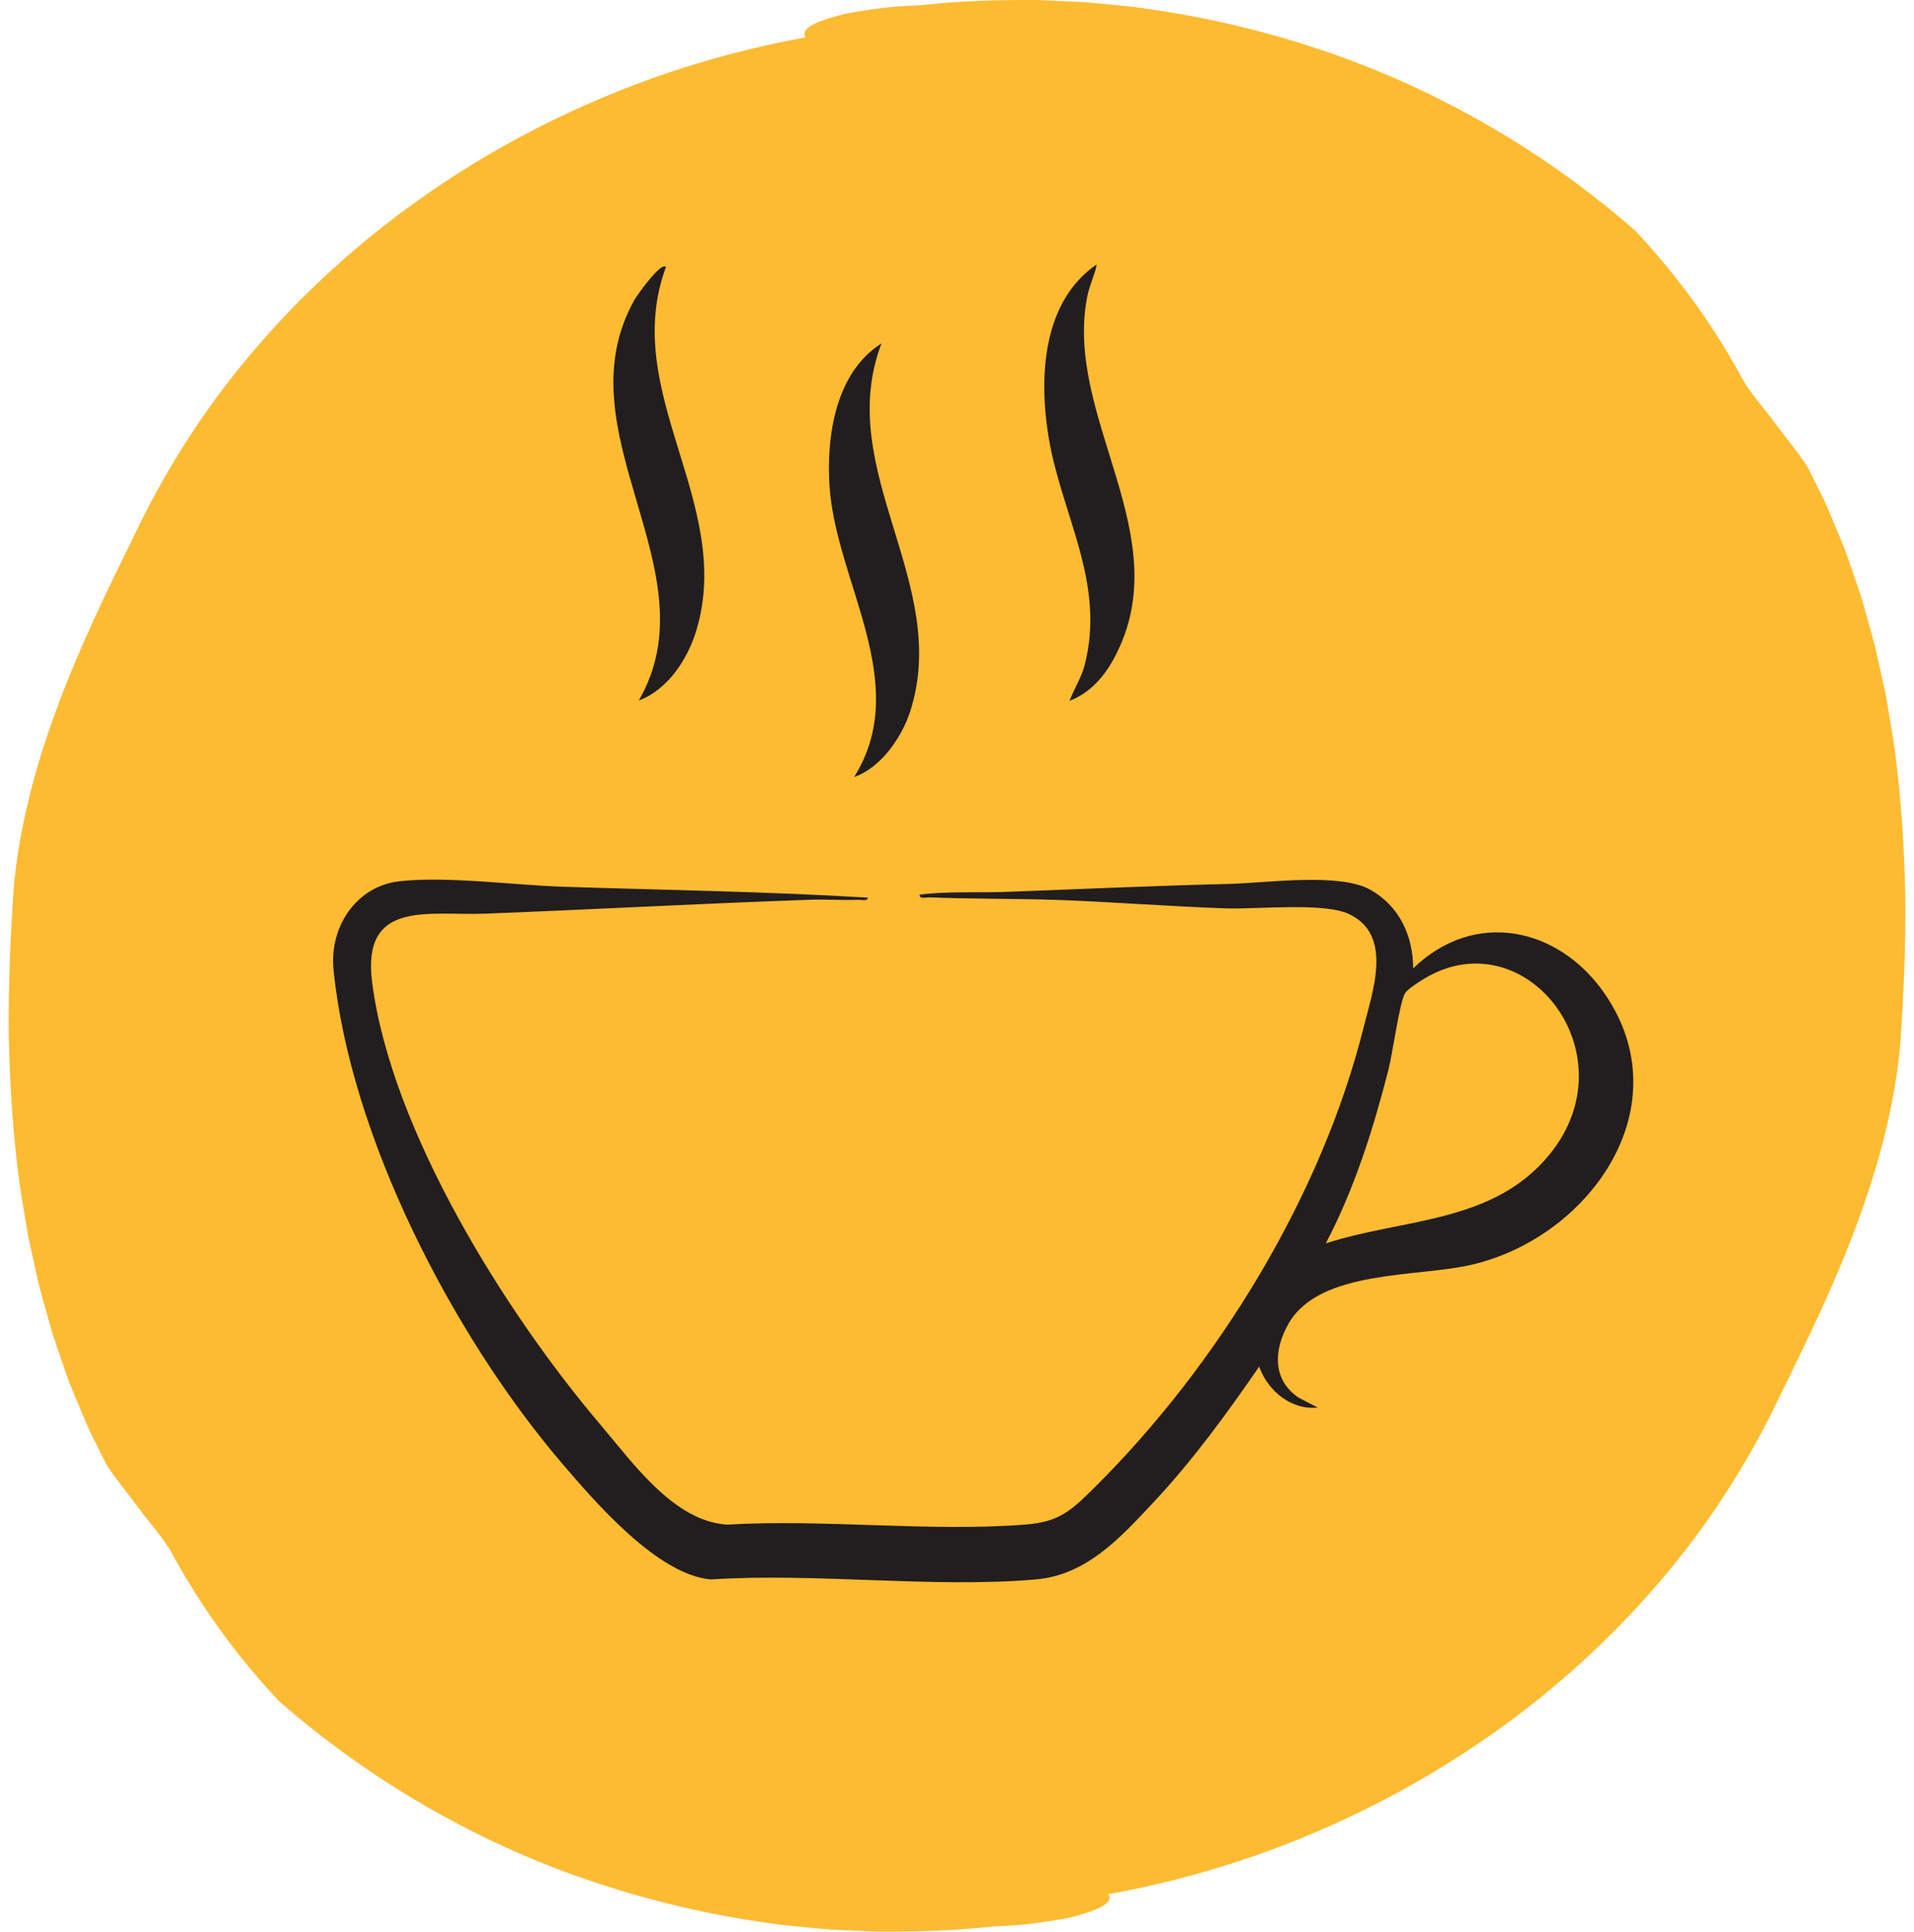
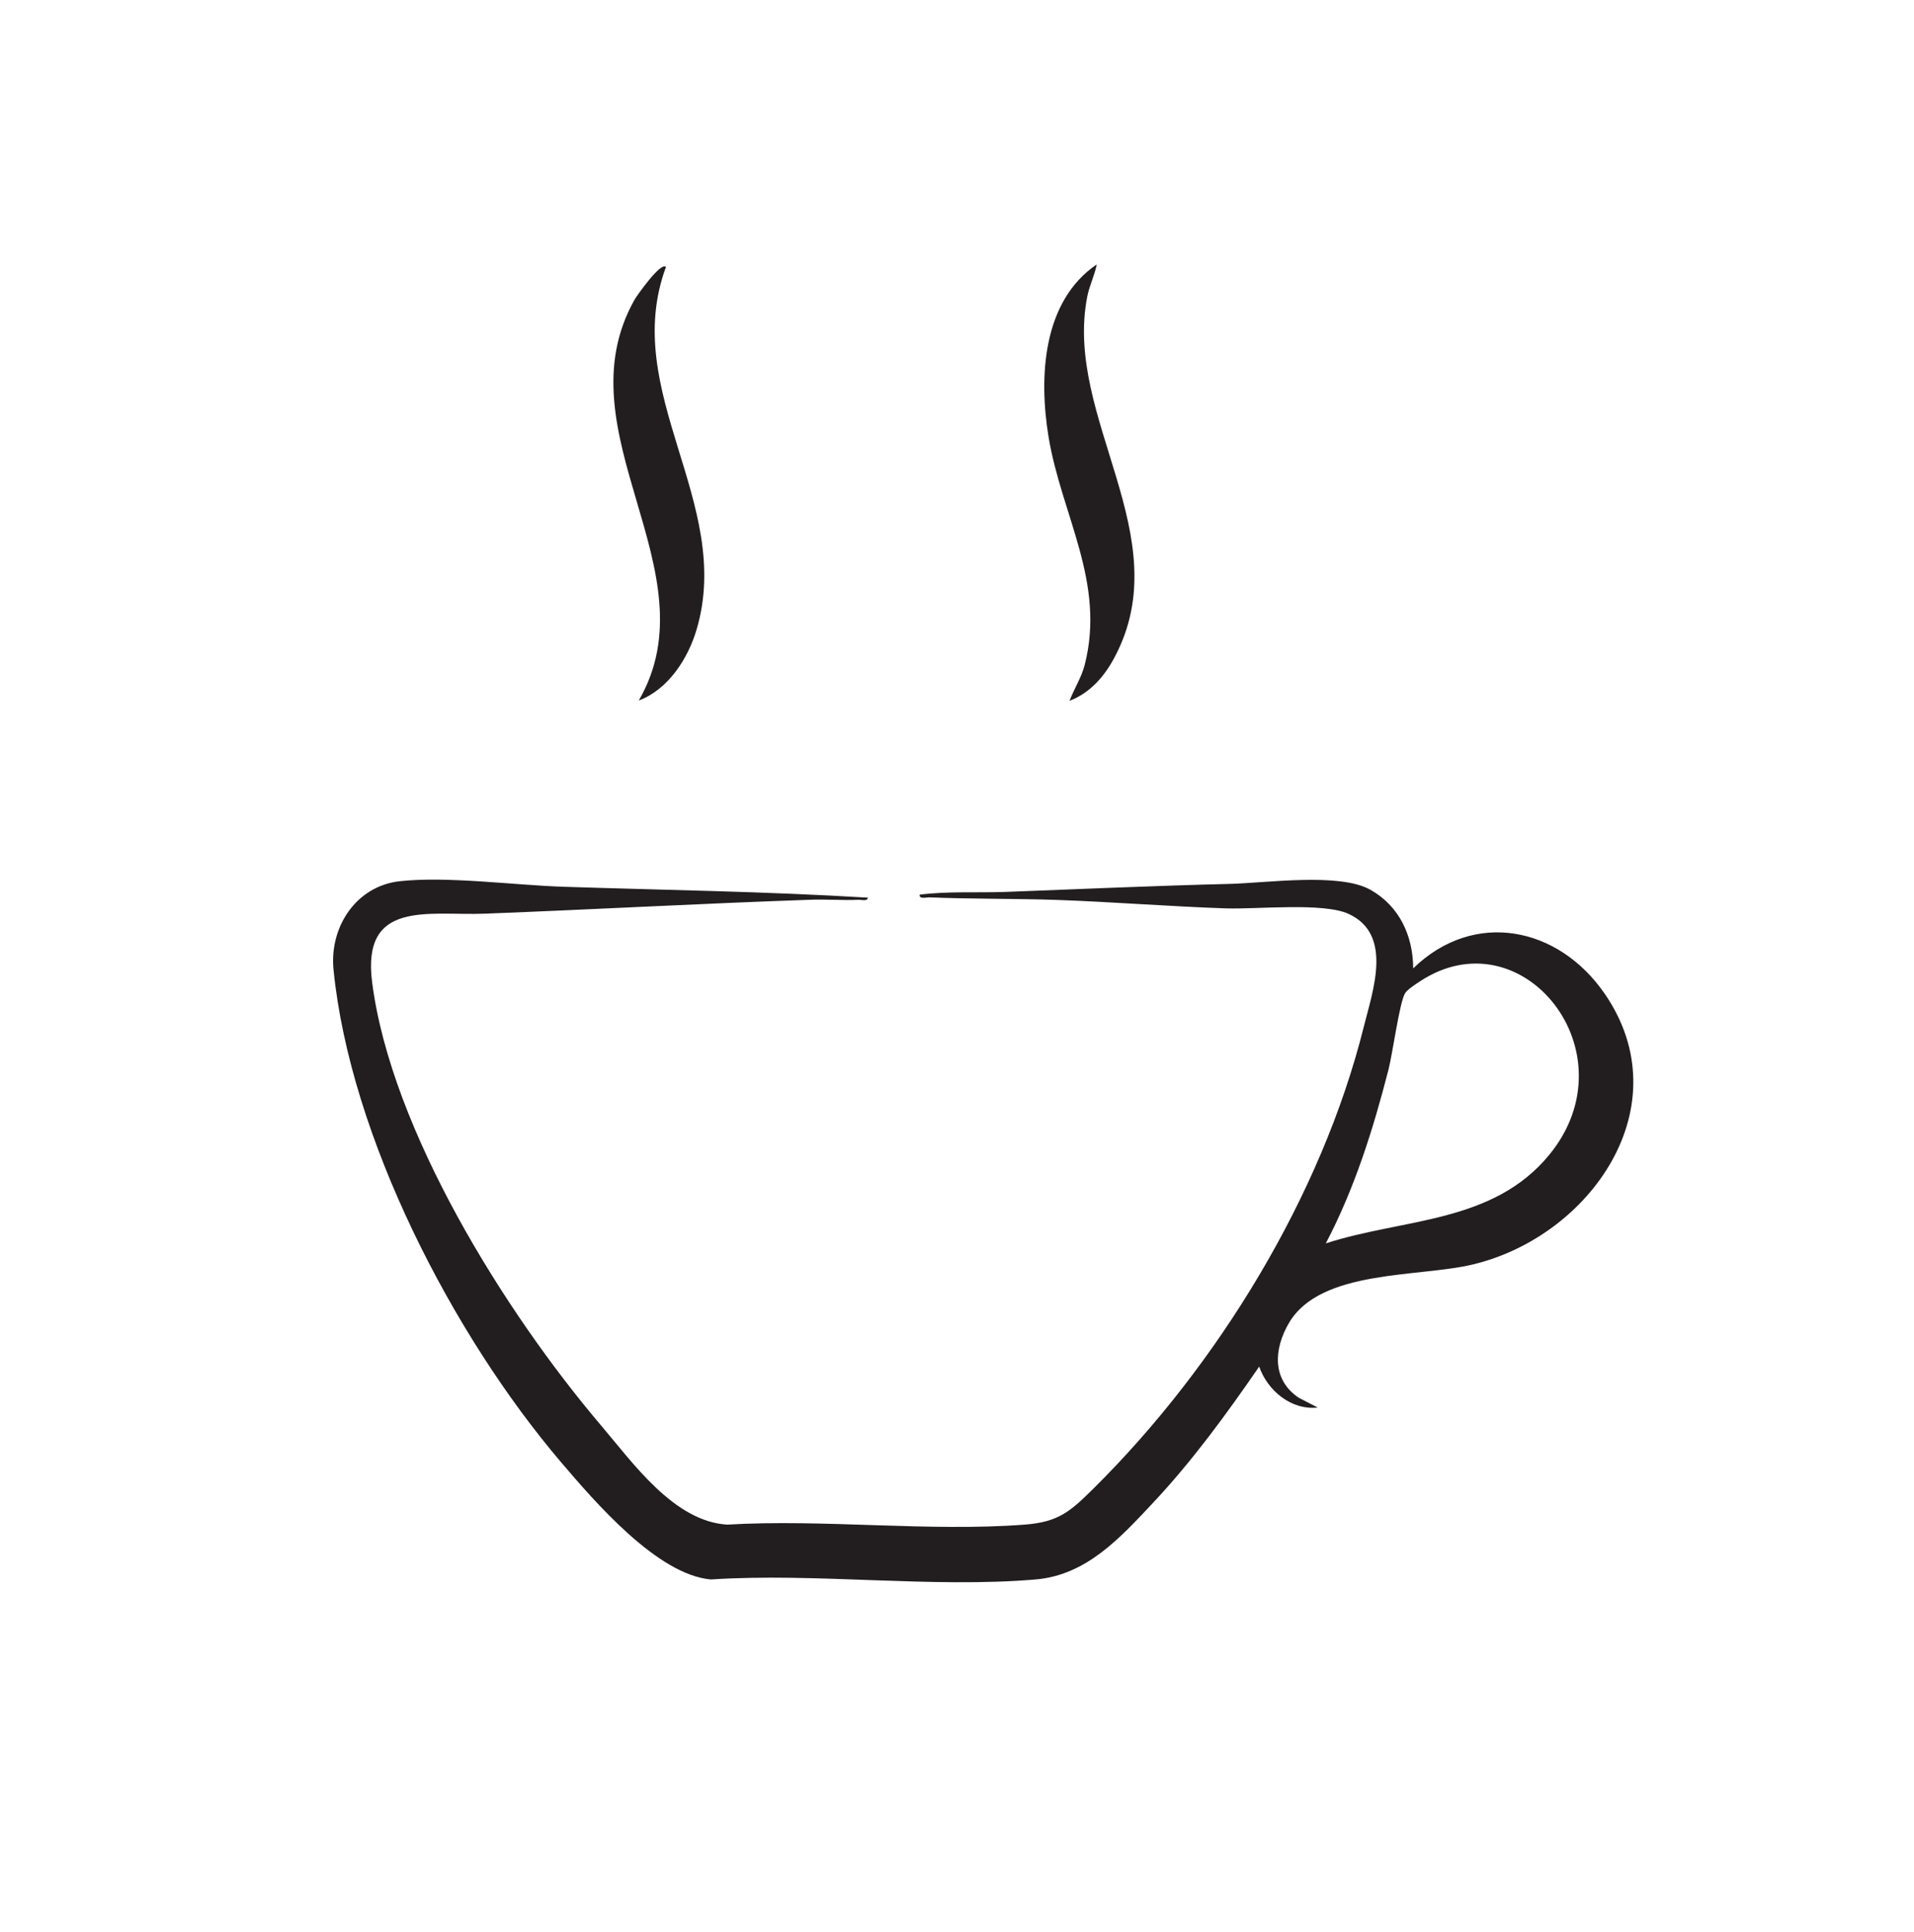
<svg xmlns="http://www.w3.org/2000/svg" width="111" height="112" viewBox="0 0 111 112" fill="none">
  <g clip-path="url(#clip0_1145_3996)">
-     <path d="M1.126 68.562C1.22 69.269 1.356 69.972 1.466 70.677C1.526 71.029 1.581 71.383 1.646 71.735L1.877 72.783L2.107 73.831C2.185 74.179 2.254 74.531 2.357 74.874L2.934 76.941C3.025 77.289 3.143 77.625 3.259 77.964L3.608 78.979L3.96 79.992C4.08 80.329 4.227 80.656 4.361 80.986C4.636 81.646 4.909 82.307 5.196 82.961L6.152 84.879C6.199 84.956 6.247 85.035 6.303 85.119C6.741 85.782 7.463 86.654 8.11 87.526C8.466 88.021 8.867 88.478 9.186 88.901C9.388 89.164 9.566 89.41 9.709 89.626C9.794 89.758 9.868 89.88 9.928 89.99C10.493 91.036 11.103 92.051 11.752 93.035C13.07 95.033 14.55 96.897 16.155 98.612C20.682 102.575 26.074 105.945 32.113 108.285C36.025 109.795 40.184 110.888 44.472 111.486L45.276 111.604L46.085 111.683C46.627 111.735 47.168 111.787 47.71 111.841C48.252 111.897 48.798 111.899 49.344 111.932C49.888 111.952 50.434 111.99 50.982 111.998C53.172 112.006 55.377 111.952 57.573 111.698C58.047 111.667 58.758 111.66 59.538 111.571C60.317 111.474 61.172 111.354 61.945 111.207C63.455 110.844 64.632 110.38 64.288 109.855C64.282 109.848 64.276 109.84 64.27 109.832C72.602 108.332 80.562 104.926 87.374 99.937C90.774 97.446 93.872 94.557 96.563 91.34C99.264 88.13 101.52 84.56 103.295 80.789C104.846 77.654 106.405 74.427 107.664 71.043C108.924 67.666 109.875 64.132 110.2 60.593V60.587C110.398 57.708 110.527 54.844 110.496 51.982C110.431 49.122 110.26 46.267 109.877 43.432C109.78 42.725 109.646 42.023 109.536 41.317C109.476 40.965 109.424 40.609 109.356 40.259L109.125 39.213L108.895 38.165C108.818 37.815 108.748 37.465 108.645 37.123L108.068 35.055C107.979 34.709 107.859 34.373 107.743 34.034L107.394 33.019L107.042 32.006C106.924 31.669 106.775 31.343 106.641 31.012C106.366 30.352 106.095 29.691 105.807 29.038L104.85 27.119C104.804 27.044 104.753 26.965 104.699 26.881C104.262 26.216 103.541 25.344 102.893 24.472C102.536 23.977 102.134 23.52 101.816 23.097C101.615 22.834 101.437 22.588 101.293 22.372C101.206 22.238 101.133 22.116 101.075 22.008C100.509 20.962 99.899 19.947 99.251 18.962C97.932 16.965 96.453 15.103 94.848 13.387C90.321 9.425 84.928 6.055 78.889 3.715C74.978 2.203 70.821 1.112 66.53 0.514L65.727 0.396L64.917 0.317C64.377 0.265 63.835 0.211 63.293 0.159C62.751 0.102 62.205 0.101 61.66 0.068C61.112 0.046 60.568 0.008 60.02 -8.76325e-06C57.828 -0.006 55.625 0.046 53.428 0.302C52.955 0.333 52.242 0.34 51.462 0.429C50.684 0.524 49.828 0.644 49.055 0.791C47.545 1.154 46.37 1.619 46.715 2.143C46.718 2.15 46.724 2.158 46.73 2.166C38.398 3.666 30.436 7.072 23.627 12.061C20.227 14.552 17.129 17.441 14.437 20.658C11.736 23.87 9.482 27.438 7.705 31.211C6.154 34.346 4.597 37.573 3.339 40.957C2.078 44.334 1.128 47.868 0.802 51.407C0.605 54.287 0.473 57.151 0.506 60.013C0.57 62.873 0.742 65.727 1.126 68.562Z" fill="#FDBB32" />
-   </g>
+     </g>
  <path d="M50.325 52.014C50.358 52.288 49.968 52.164 49.777 52.172C48.831 52.214 47.868 52.13 46.922 52.172C40.672 52.388 34.364 52.736 28.114 52.977C24.86 53.102 20.959 52.139 21.582 56.961C22.686 65.543 29.309 76.118 34.829 82.616C36.721 84.841 39.095 88.219 42.174 88.401C47.785 88.07 53.869 88.825 59.422 88.401C61.422 88.252 62.103 87.605 63.456 86.268C70.61 79.172 76.644 69.345 79.093 59.526C79.616 57.434 80.794 54.189 78.221 52.994C76.76 52.313 72.926 52.728 71.116 52.67C67.863 52.562 64.576 52.297 61.322 52.18C58.849 52.097 56.359 52.13 53.886 52.031C53.695 52.031 53.296 52.147 53.338 51.873C54.998 51.666 56.65 51.774 58.318 51.715C62.626 51.55 66.958 51.359 71.291 51.251C73.424 51.201 77.682 50.578 79.475 51.591C81.159 52.537 81.948 54.264 81.956 56.148C85.492 52.72 90.381 53.724 93.062 57.617C97.544 64.132 92.257 71.669 85.434 73.312C82.272 74.076 76.586 73.586 74.752 76.707C73.872 78.209 73.748 79.994 75.325 81.048L76.42 81.612C74.876 81.778 73.507 80.624 73.025 79.238C71.133 81.986 69.149 84.708 66.859 87.148C64.966 89.165 63.007 91.331 60.061 91.58C54.043 92.095 47.32 91.182 41.228 91.58C38.132 91.315 34.505 87.09 32.53 84.774C26.263 77.412 20.304 65.917 19.341 56.214C19.1 53.757 20.644 51.367 23.201 51.093C25.956 50.794 29.832 51.325 32.687 51.417C38.572 51.608 44.465 51.691 50.325 52.047V52.014ZM76.893 72.092C81.392 70.631 86.579 70.955 89.858 66.946C94.705 61.011 88.272 52.994 82.346 56.903C82.106 57.061 81.599 57.384 81.475 57.608C81.159 58.156 80.761 61.103 80.52 62.032C79.632 65.493 78.553 68.921 76.893 72.084V72.092Z" fill="#221E1F" />
  <path d="M38.622 15.478C35.933 22.748 42.556 29.131 40.406 36.477C39.908 38.178 38.763 39.971 37.045 40.618C41.402 33.099 32.447 25.089 36.804 17.37C36.937 17.138 38.331 15.154 38.622 15.478Z" fill="#221E1F" />
-   <path d="M49.536 45.051C52.923 39.631 48.491 33.779 48.109 28.218C47.91 25.288 48.458 21.595 51.122 19.91C48.316 27.264 55.189 33.821 52.782 41.258C52.3 42.76 51.072 44.528 49.536 45.051Z" fill="#221E1F" />
  <path d="M62.028 40.627C62.293 39.938 62.708 39.299 62.899 38.577C64.144 33.771 61.555 29.862 60.808 25.322C60.243 21.869 60.451 17.478 63.605 15.328C63.48 15.976 63.173 16.565 63.049 17.221C61.687 24.259 68.377 31.073 64.642 38.103C64.053 39.216 63.231 40.17 62.028 40.635V40.627Z" fill="#221E1F" />
  <defs>
    <clipPath id="clip0_1145_3996">
-       <rect width="110" height="112" fill="white" transform="translate(0.5)" />
-     </clipPath>
+       </clipPath>
  </defs>
</svg>